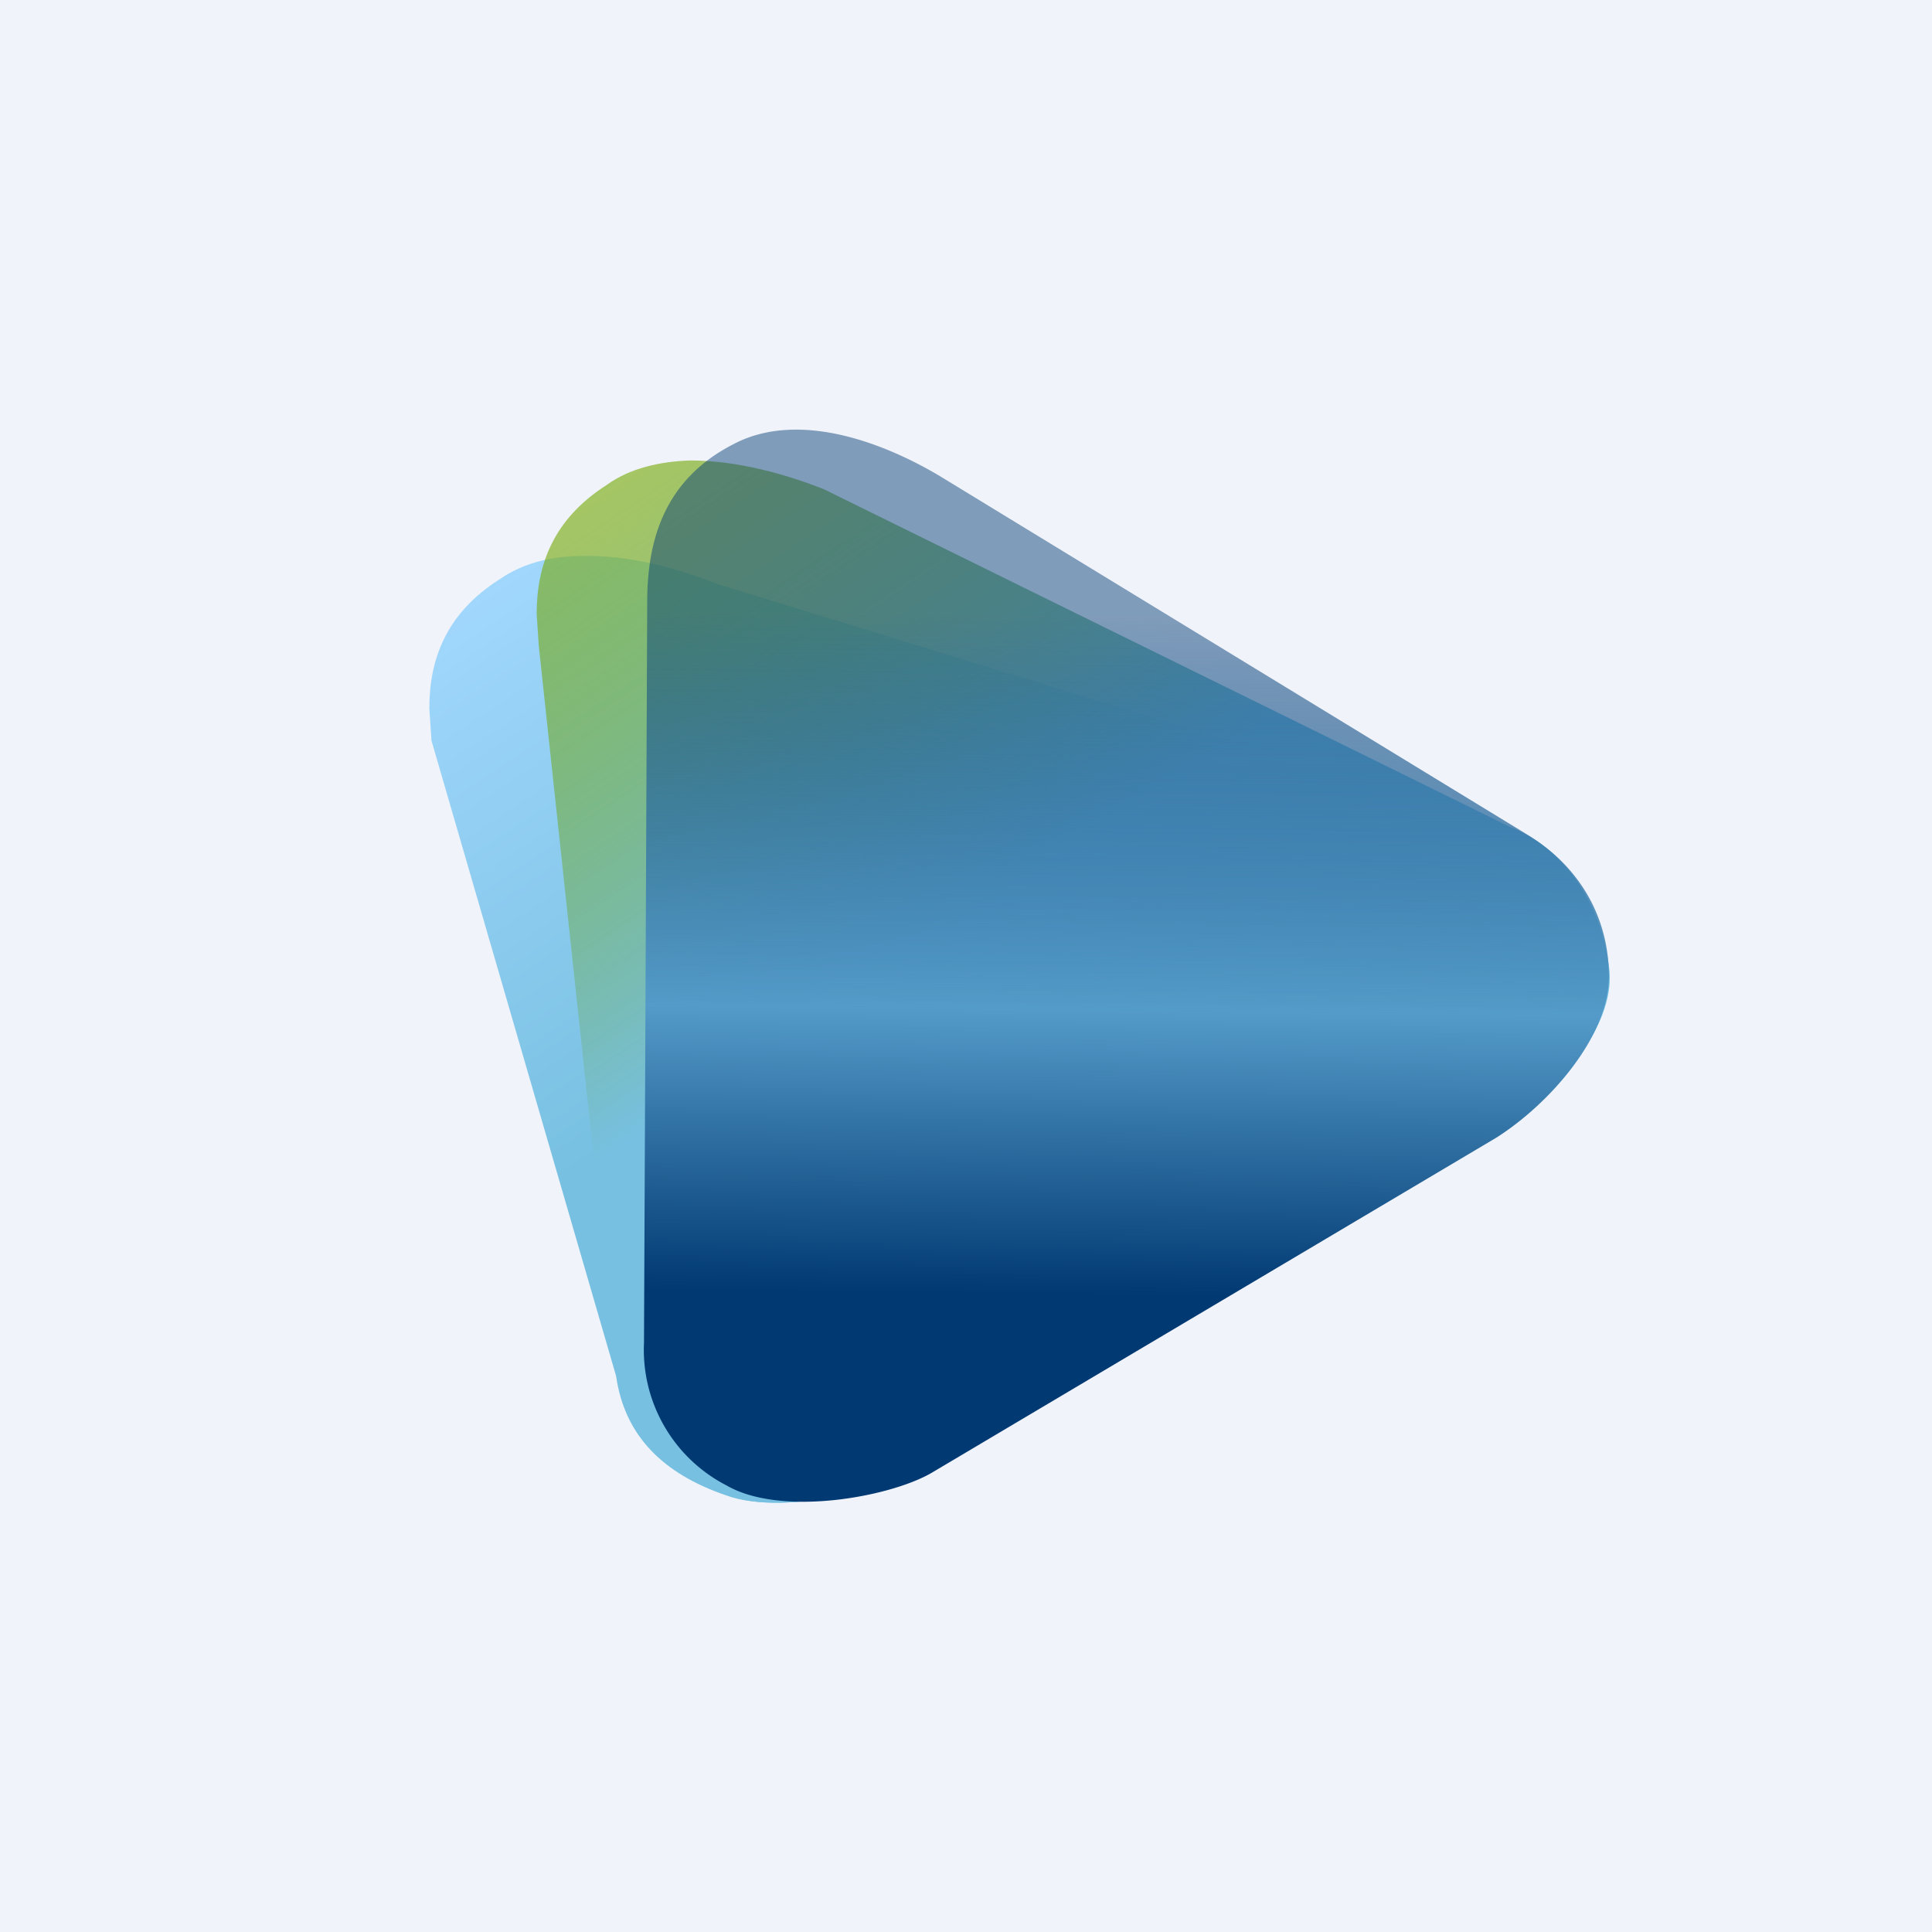
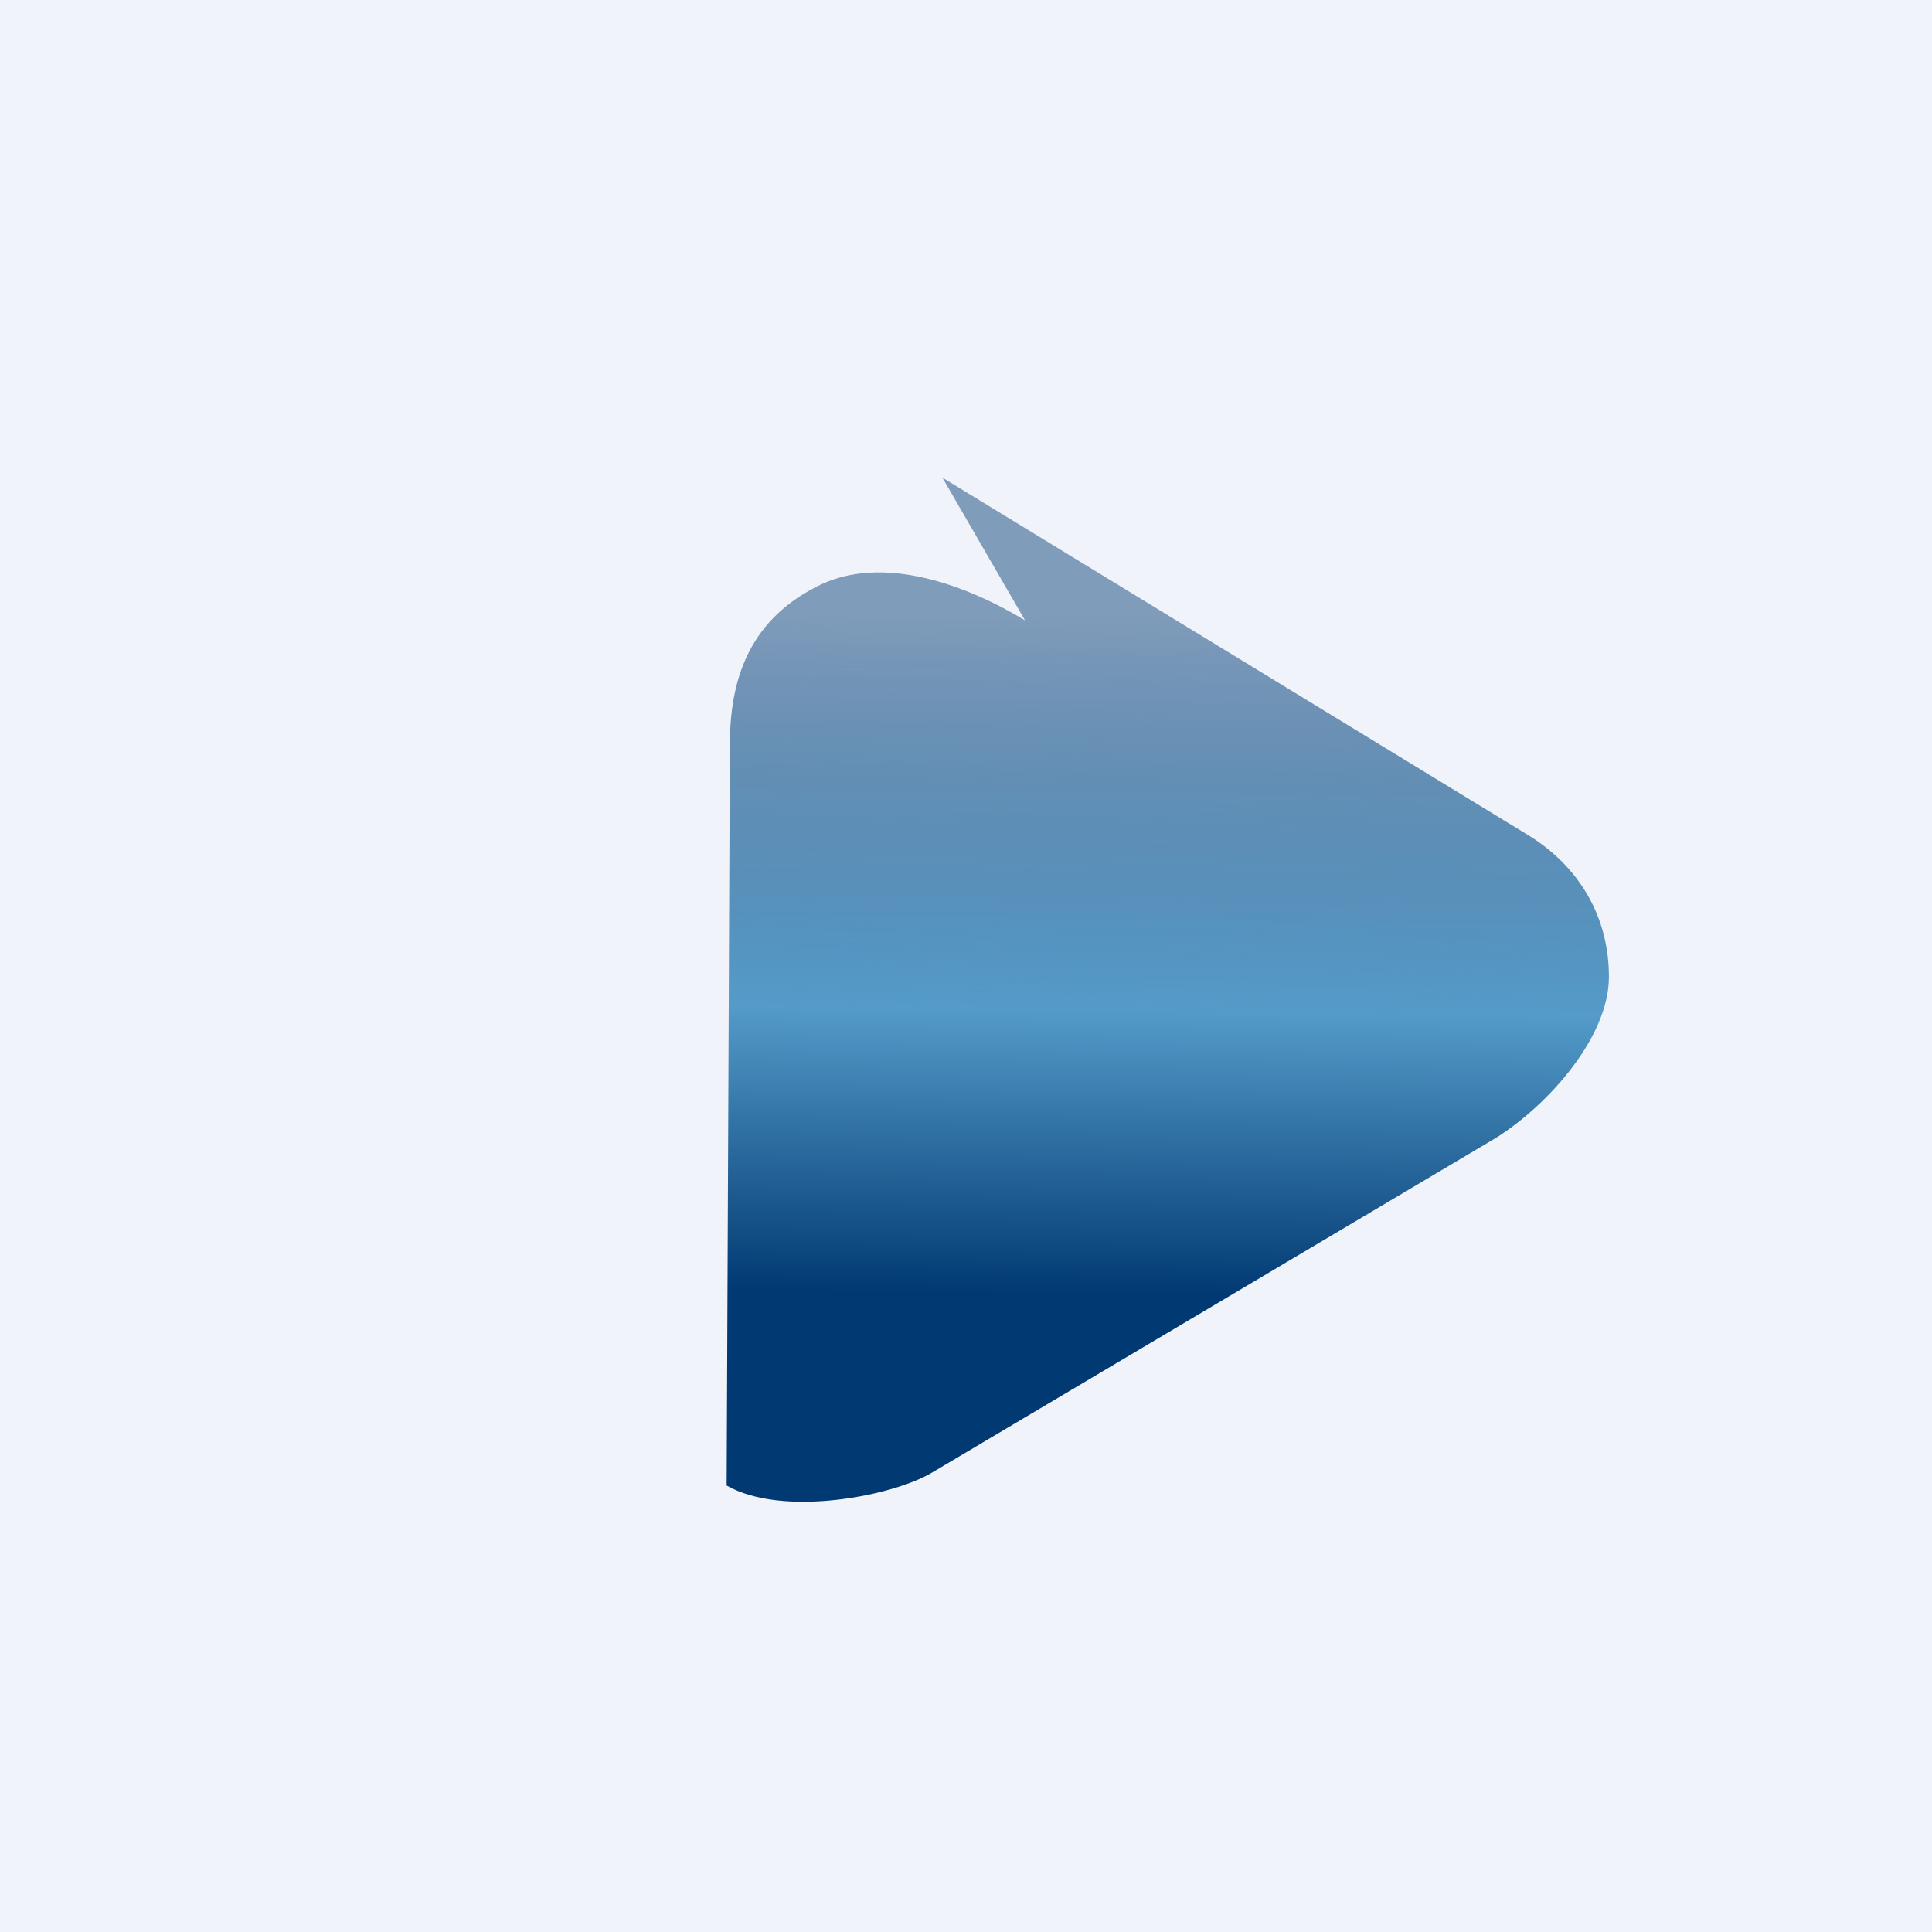
<svg xmlns="http://www.w3.org/2000/svg" width="18" height="18" viewBox="0 0 18 18">
  <path fill="#F0F3FA" d="M0 0h18v18H0z" />
-   <path d="m6.68 5.44 7.4 2.27c.54.22.83.77.9 1.29.08.52-.44 1.12-.9 1.47l-5.33 3.1c-.35.27-1.42.57-1.99.36-.58-.2-.94-.55-1.02-1.11L4.02 6.9 4 6.6c0-.45.15-.88.65-1.2.23-.16.5-.22.78-.22.44-.01.9.12 1.25.26Z" fill="url(#ay1qnvrcc)" />
-   <path d="m7.68 4.56 6.4 3.15c.55.22.84.77.91 1.29.08.52-.44 1.12-.9 1.47l-5.33 3.1c-.35.27-1.42.57-1.99.36-.59-.2-.94-.55-1.02-1.11l-.73-6.8-.02-.3c0-.45.15-.88.65-1.2.22-.16.5-.22.78-.23.44 0 .9.13 1.25.27Z" fill="url(#by1qnvrcc)" />
-   <path d="m8.78 4.45 5.44 3.32c.5.3.77.78.77 1.33 0 .56-.56 1.19-1.05 1.5L8.7 13.71c-.37.23-1.41.43-1.93.13A1.42 1.42 0 0 1 6 12.51l.03-6.9c0-.58.16-1.14.8-1.47.62-.33 1.44 0 1.95.31Z" fill="url(#cy1qnvrcc)" />
+   <path d="m8.78 4.45 5.44 3.32c.5.3.77.78.77 1.33 0 .56-.56 1.19-1.05 1.5L8.7 13.71c-.37.23-1.41.43-1.93.13l.03-6.9c0-.58.16-1.14.8-1.47.62-.33 1.44 0 1.95.31Z" fill="url(#cy1qnvrcc)" />
  <defs>
    <linearGradient id="ay1qnvrcc" x1="5.27" y1="4.44" x2="10.76" y2="12.78" gradientUnits="userSpaceOnUse">
      <stop stop-color="#A5D9FF" />
      <stop offset=".55" stop-color="#77C0E1" />
    </linearGradient>
    <linearGradient id="by1qnvrcc" x1="5.27" y1="4.44" x2="10.76" y2="12.78" gradientUnits="userSpaceOnUse">
      <stop stop-color="#79A900" stop-opacity=".61" />
      <stop offset=".55" stop-color="#77C0E1" />
    </linearGradient>
    <linearGradient id="cy1qnvrcc" x1="7.52" y1="5.45" x2="7.42" y2="14" gradientUnits="userSpaceOnUse">
      <stop offset=".03" stop-color="#013972" stop-opacity=".47" />
      <stop offset=".46" stop-color="#549BC9" />
      <stop offset=".77" stop-color="#013972" />
    </linearGradient>
  </defs>
</svg>